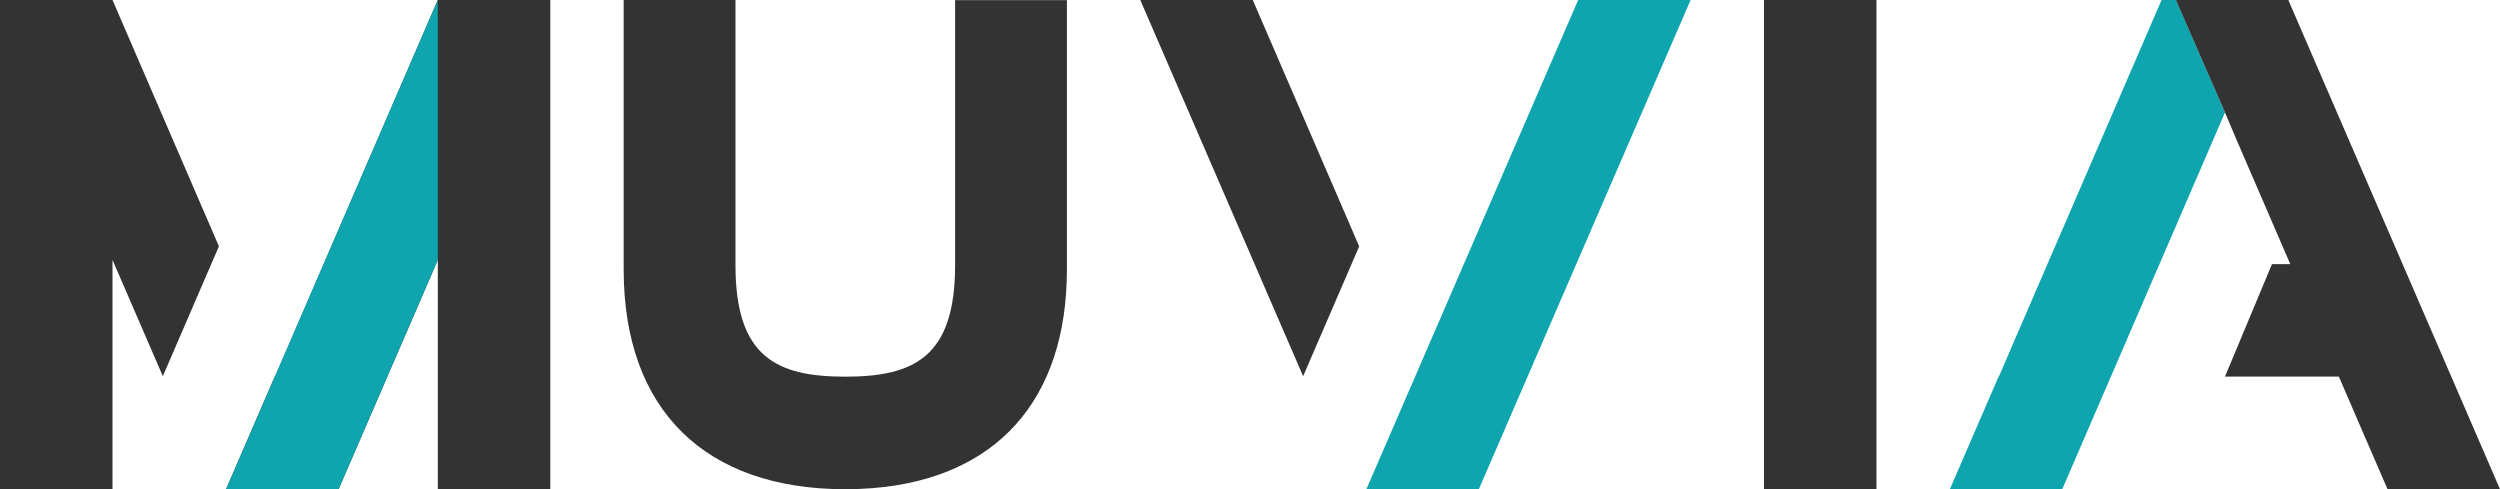
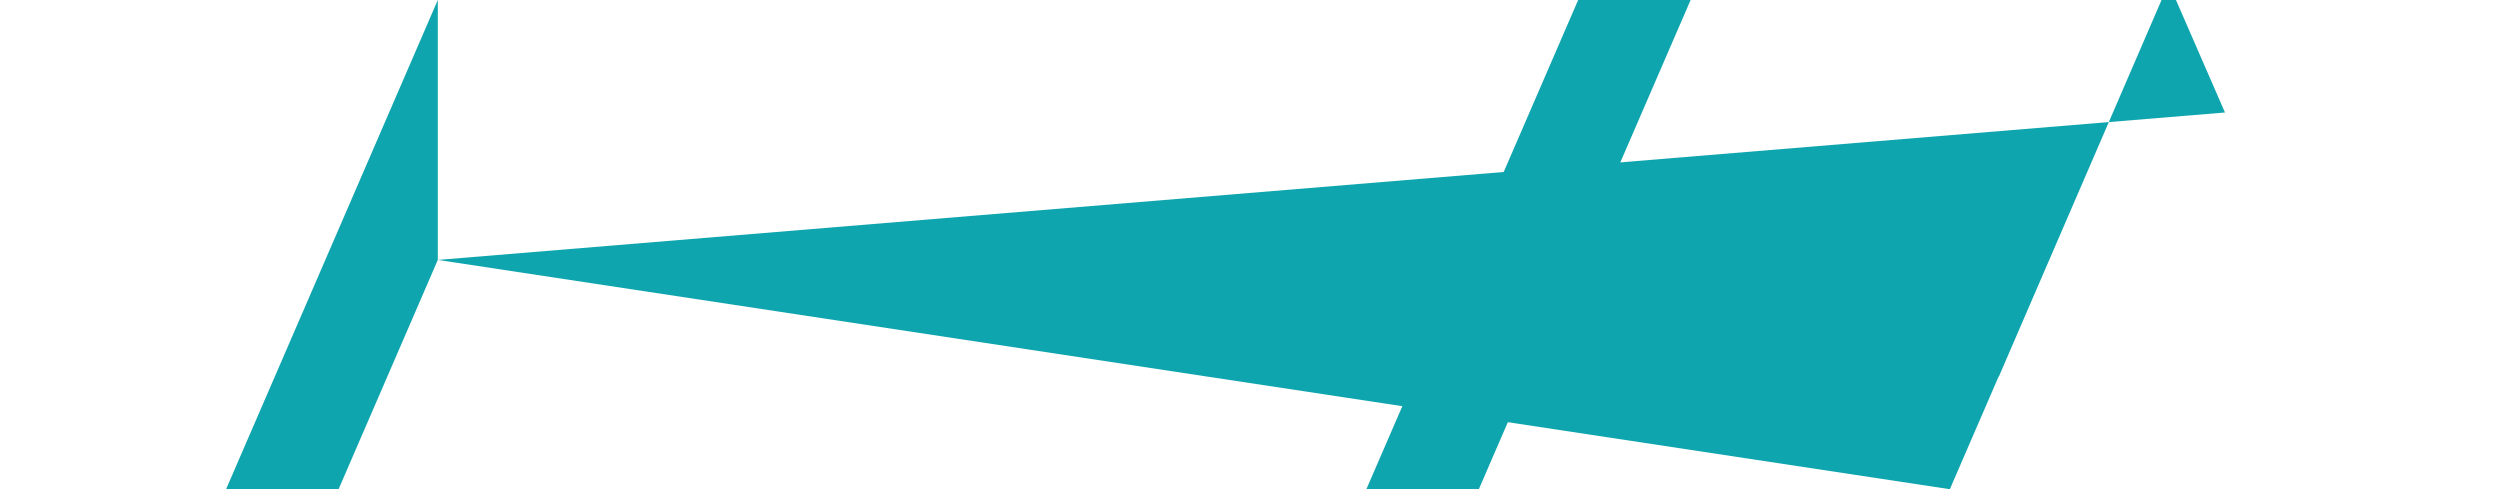
<svg xmlns="http://www.w3.org/2000/svg" id="Layer_2" data-name="Layer 2" viewBox="0 0 511.13 100.02">
  <defs>
    <style>.cls-2{fill:#0ea5ae}.cls-3{fill:#333}</style>
  </defs>
  <g id="Layer_3" data-name="Layer 3">
-     <path class="cls-3" d="M360.65 0h23v100.02h-23zM178.41 99.8c25.05-2 39.72-17.74 39.72-44.72V.03h-22.86v54.21c0 18.68-8.31 22.77-22.45 22.77s-22.45-4.09-22.45-22.77V0h-22.86v55.08c0 28.93 16.86 44.94 45.29 44.94h.04c1.87 0 3.69-.07 5.45-.21h.11Zm90.38-28.35 9.1-21.08L256.13 0h-23l33.3 76.92z" />
    <path class="cls-2" d="M302.35 100.02 345.65 0h-23l-.01.02h.01l-43.29 100" />
-     <path class="cls-3" d="M23 0H0v100.02h23V53.14l10.29 23.77 2.37-5.48 9.1-21.07z" />
-     <path style="fill:#232323" d="M89.51 0 58.66 71.43l-2.4 5.55-.04-.07L46.23 100h23L112.51 0z" />
-     <path class="cls-3" d="M89.51 0h23v100h-23z" />
-     <path class="cls-2" d="M89.51 53.14V0L46.23 100h23zm332.12 46.88L454.9 23 444.88 0h-2.95l-4.76 11.03-26.11 60.42-2.39 5.55-.03-.06-9.99 23.08" />
-     <path class="cls-3" d="M467.85 0h-22.99l10.04 23 2.37 5.59L468.25 54h-3.74l-9.61 23h23.29l5.18 12.01 4.76 10.99h-.01l.01.02h23z" />
+     <path class="cls-2" d="M89.51 53.14V0L46.23 100h23zL454.9 23 444.88 0h-2.95l-4.76 11.03-26.11 60.42-2.39 5.55-.03-.06-9.99 23.08" />
  </g>
</svg>